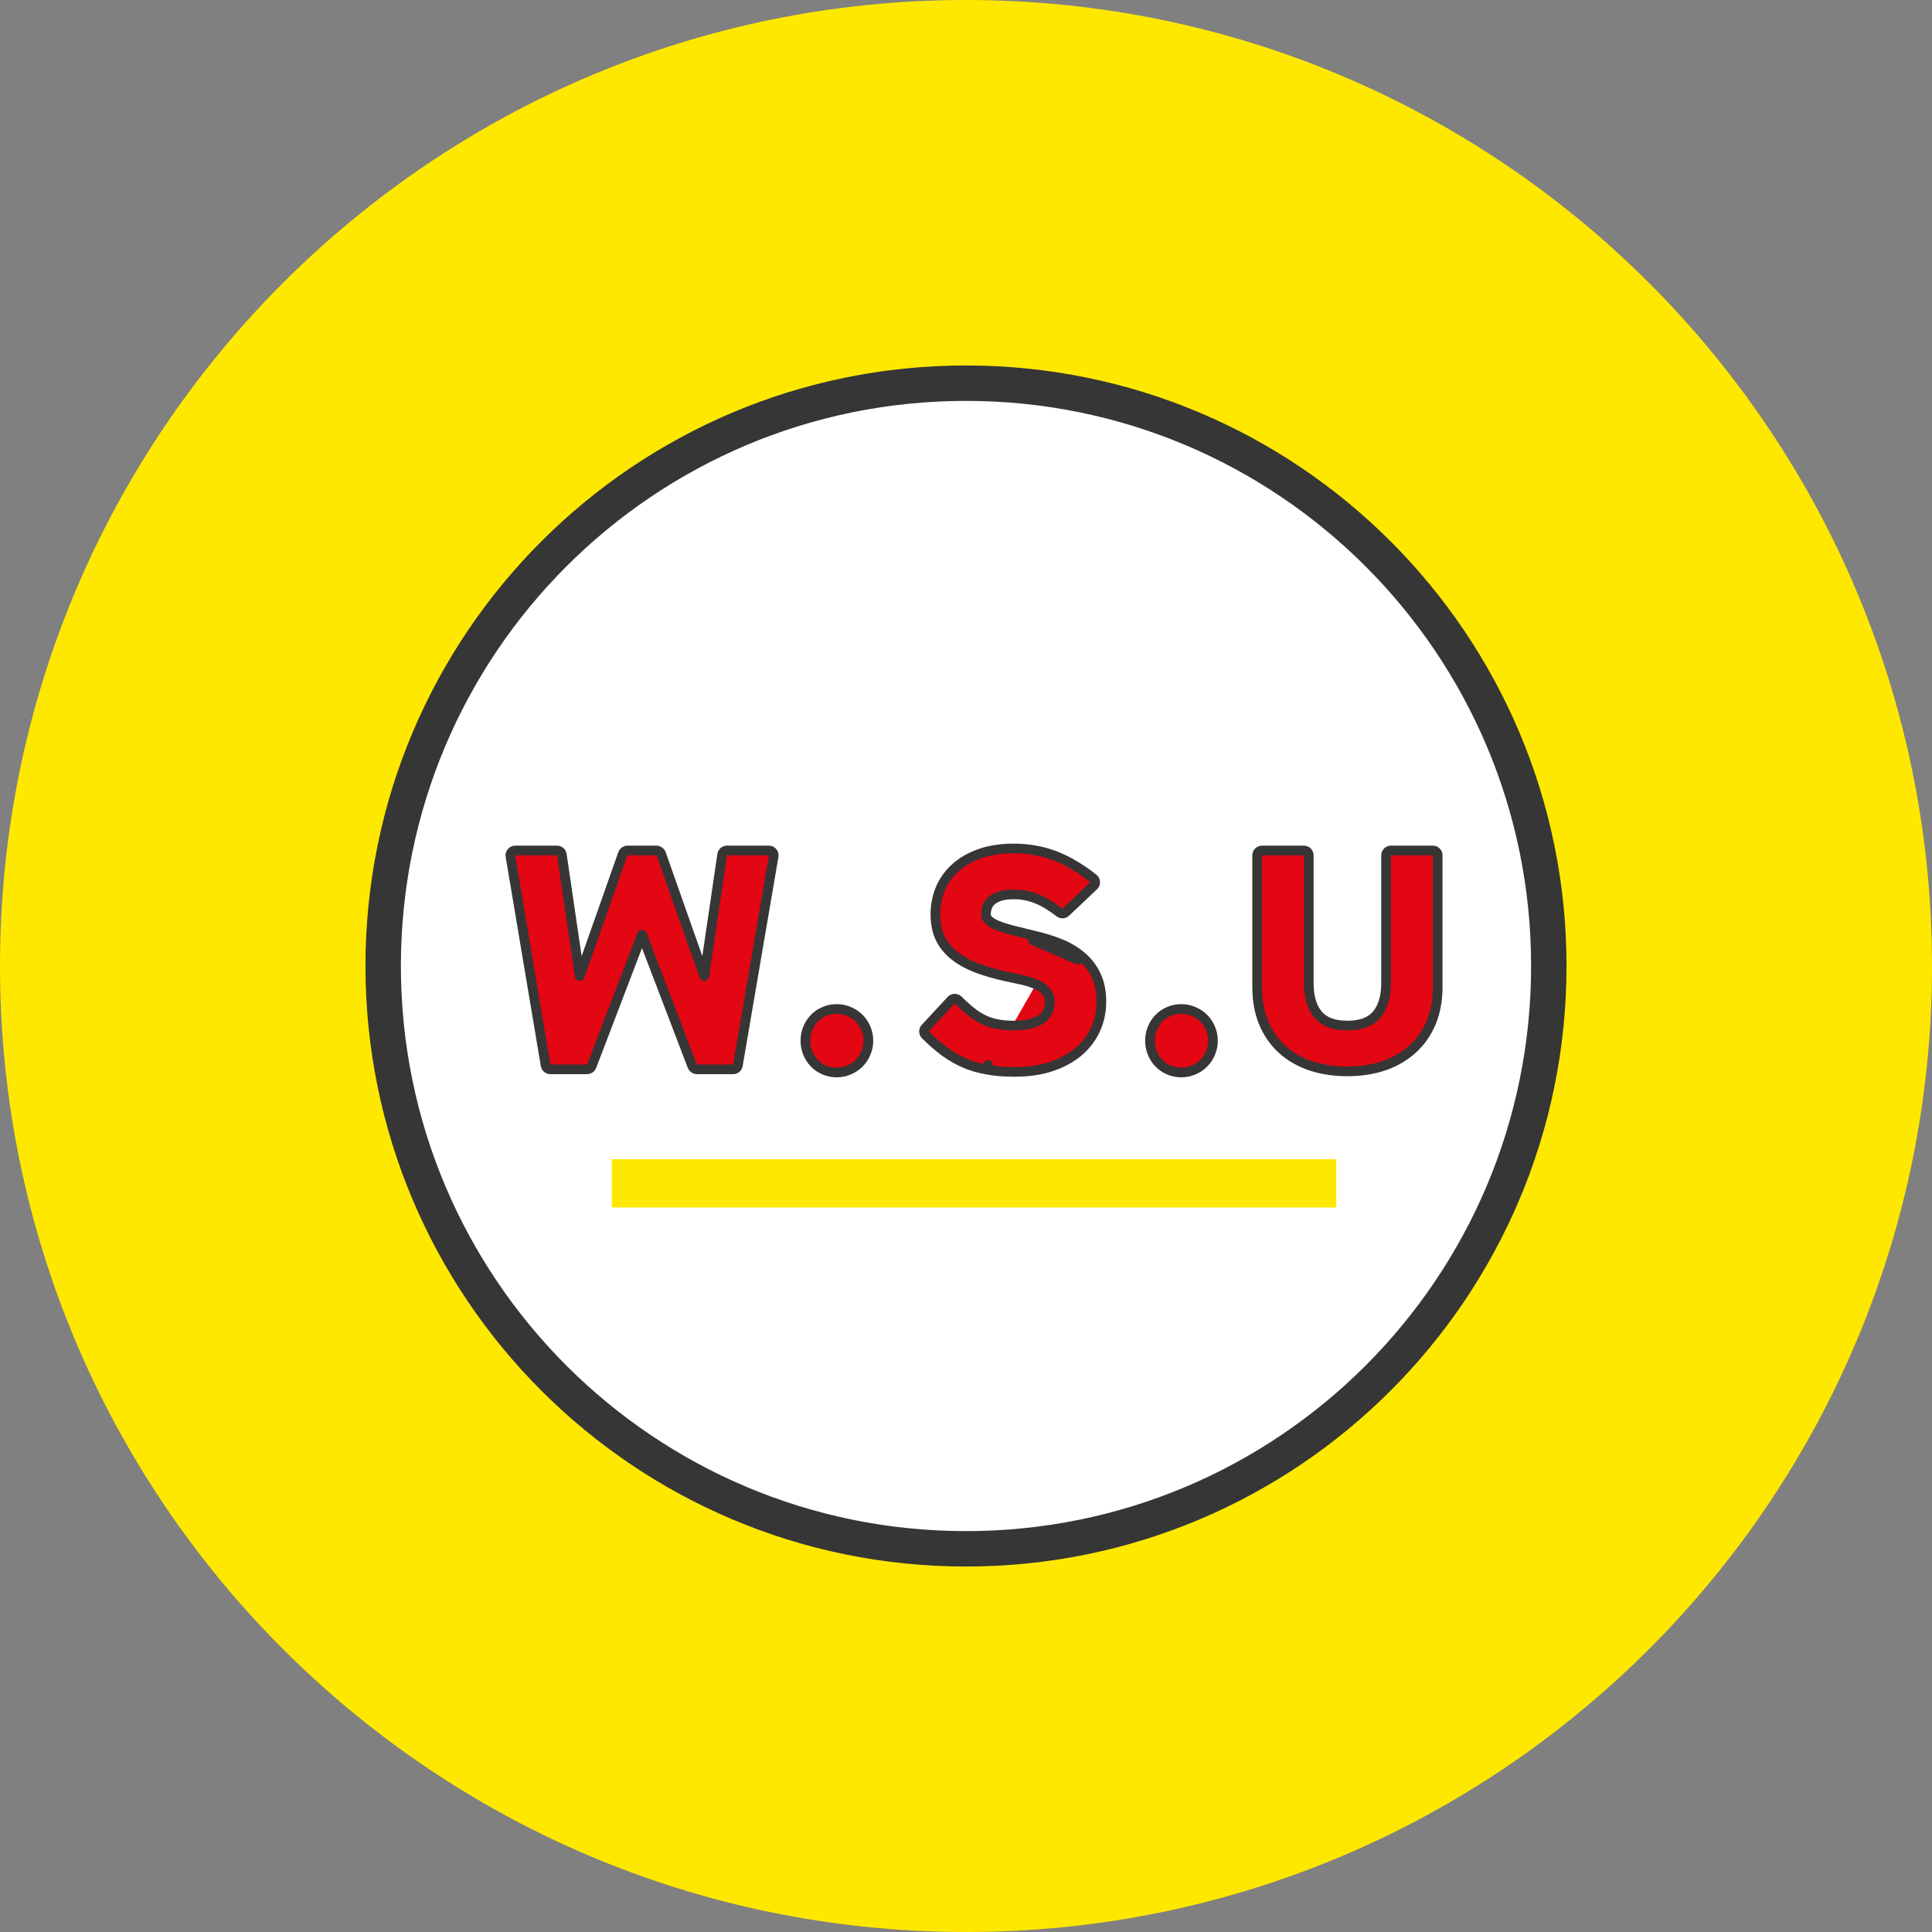
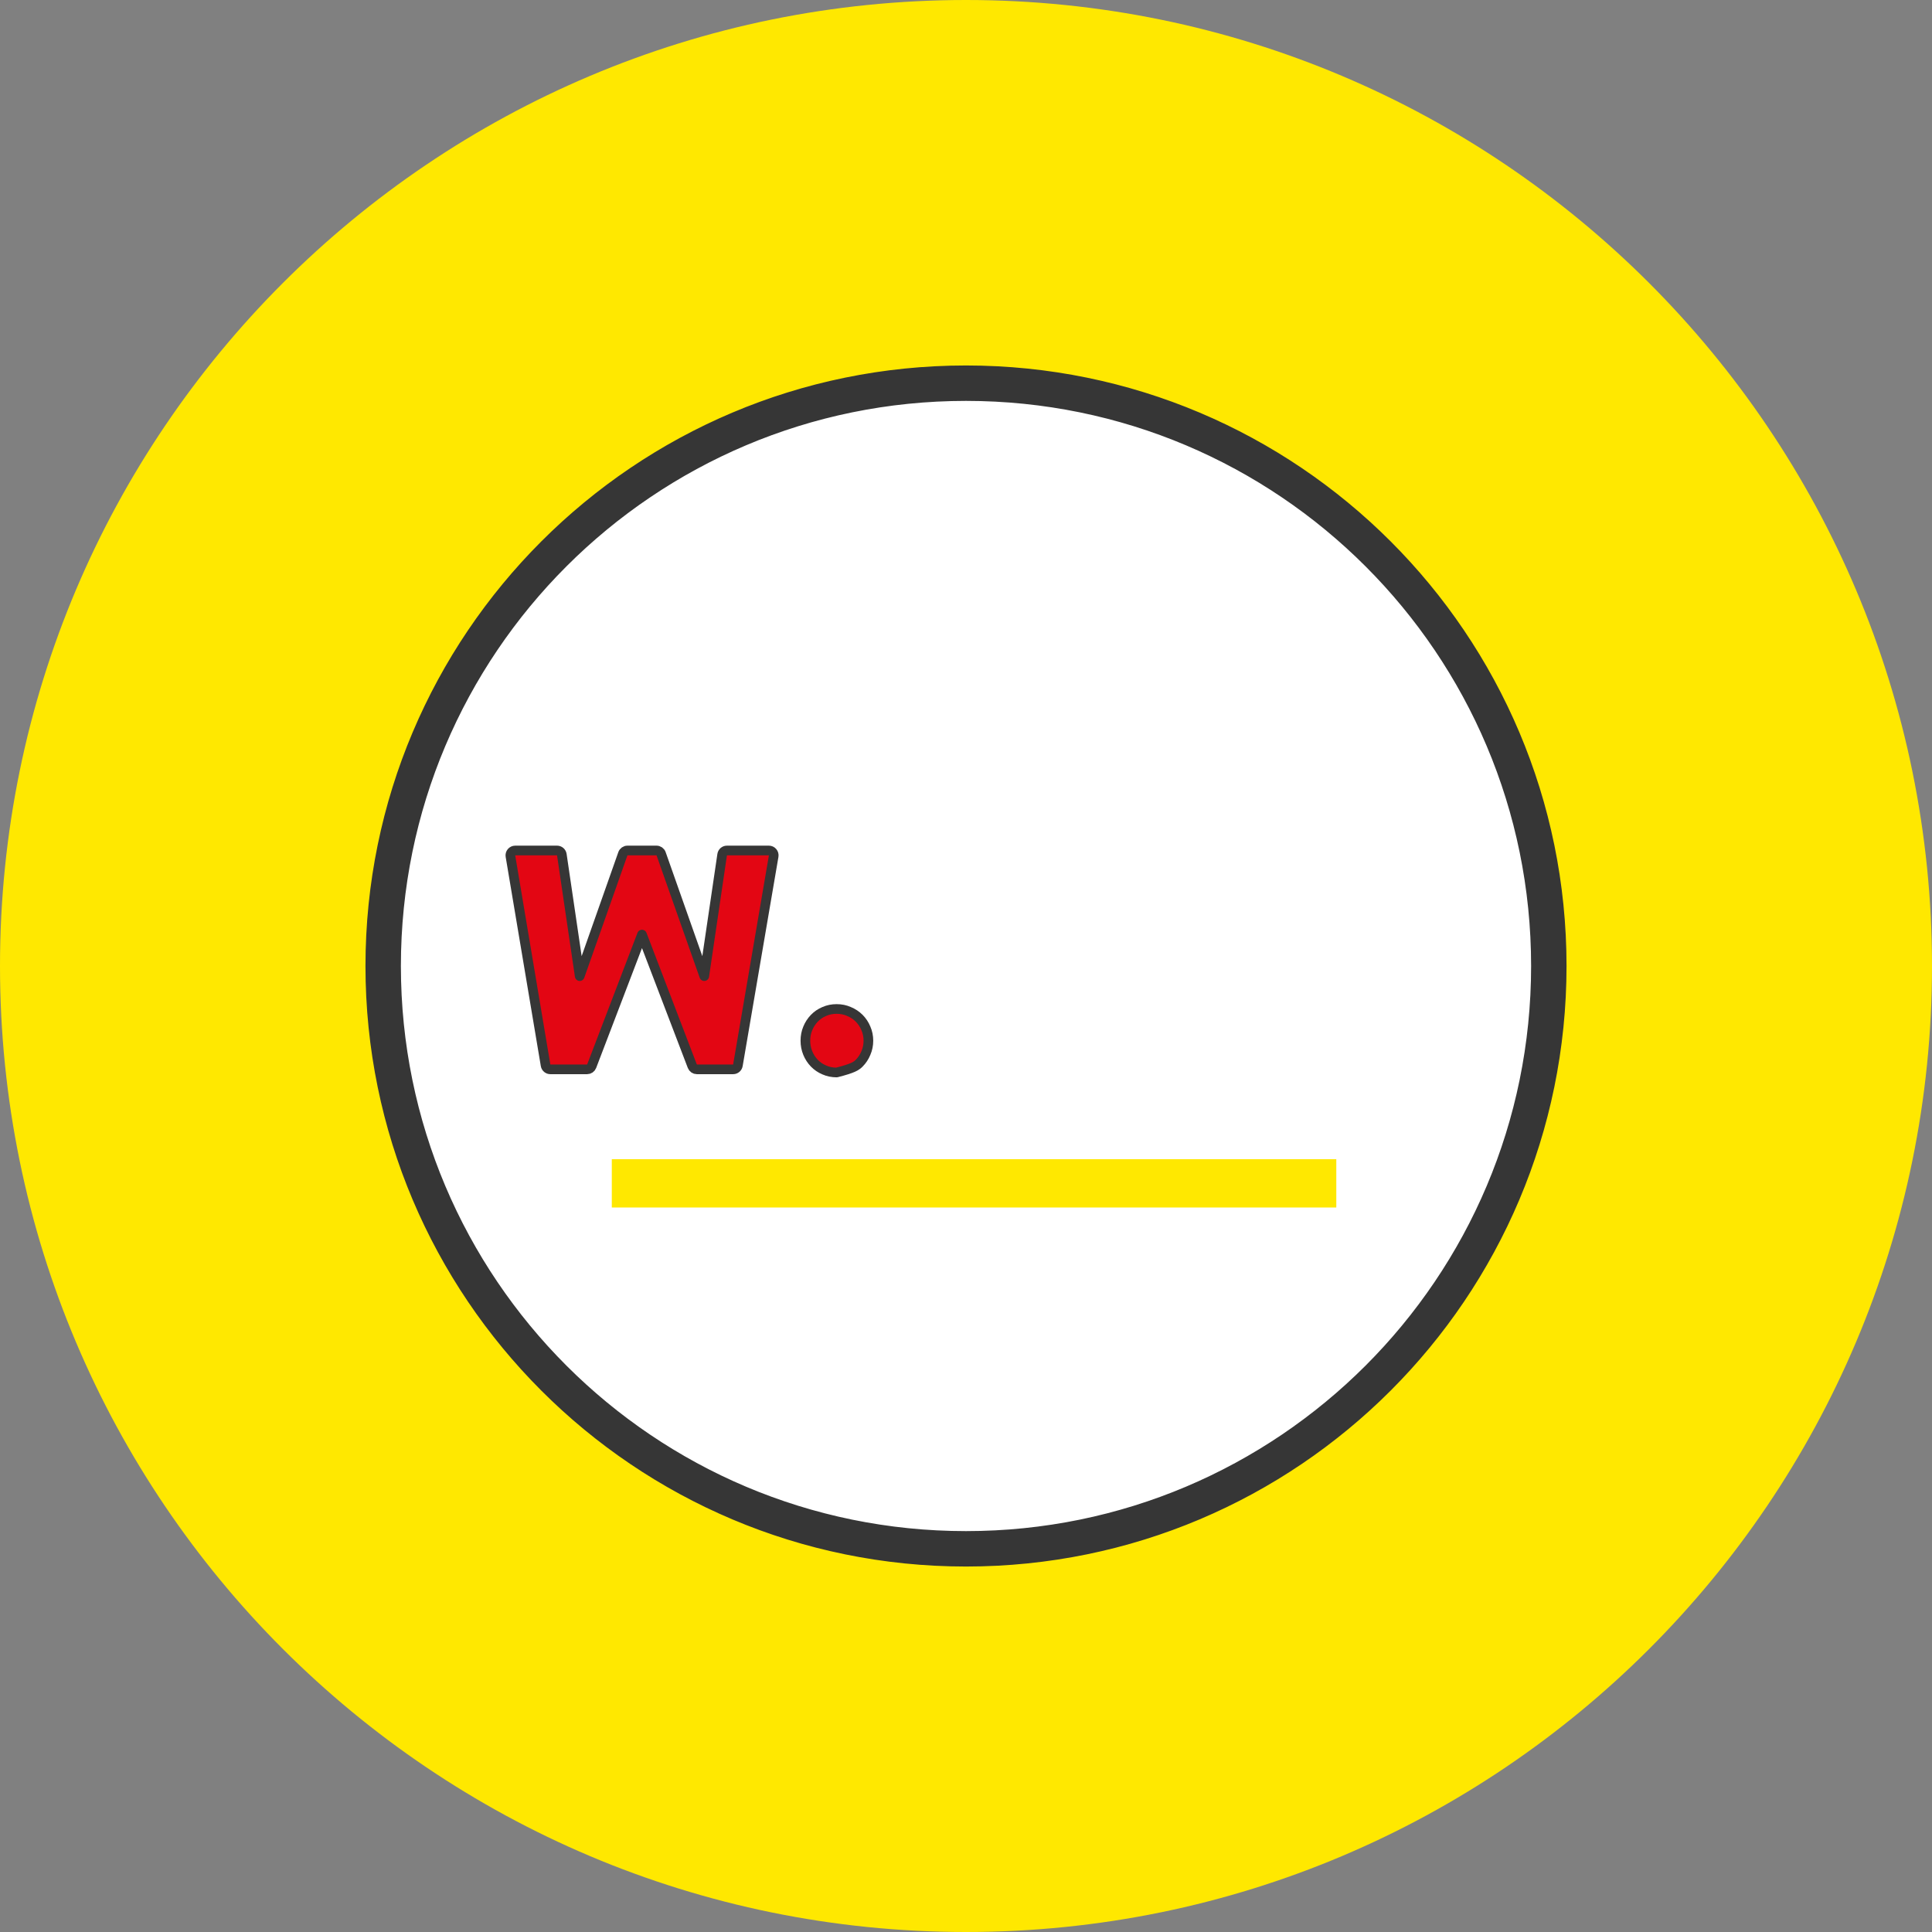
<svg xmlns="http://www.w3.org/2000/svg" width="120" height="120" viewBox="0 0 120 120" fill="none">
  <rect x="0" y="0" width="120" height="120" fill="#808080" stroke="none" />
  <g clip-path="url(#clip0_1784_7849)">
    <path d="M60 120C93.137 120 120 93.137 120 60C120 26.863 93.137 0 60 0C26.863 0 0 26.863 0 60C0 93.137 26.863 120 60 120Z" fill="#FFE800" />
    <path d="M97 60C97 80.434 80.434 97 60 97C39.566 97 23 80.434 23 60C23 39.566 39.566 23 60 23C80.434 23 97 39.566 97 60Z" fill="white" />
    <path d="M95.25 60C95.25 79.468 79.468 95.25 60 95.25C40.532 95.25 24.75 79.468 24.75 60C24.75 40.532 40.532 24.75 60 24.75C79.468 24.75 95.25 40.532 95.25 60ZM60 97.15C80.517 97.15 97.15 80.517 97.15 60C97.15 39.483 80.517 22.85 60 22.85C39.483 22.85 22.85 39.483 22.85 60C22.85 80.517 39.483 97.15 60 97.15Z" fill="#363636" stroke="#363636" stroke-width="0.3" />
    <rect x="38" y="72" width="45" height="3" fill="#FFE800" />
-     <path d="M81.427 66.207L81.43 66.208C82.118 66.434 82.873 66.545 83.691 66.545C84.498 66.545 85.245 66.434 85.928 66.208L85.928 66.208L85.93 66.207C86.614 65.976 87.207 65.637 87.706 65.189C88.212 64.739 88.603 64.187 88.881 63.536L88.882 63.535C89.162 62.875 89.298 62.127 89.298 61.298V53.125C89.298 52.959 89.164 52.825 88.998 52.825H86.391C86.226 52.825 86.091 52.959 86.091 53.125V61.039C86.091 61.943 85.879 62.593 85.497 63.033L85.496 63.035C85.132 63.46 84.552 63.699 83.691 63.699C82.823 63.699 82.241 63.459 81.877 63.035C81.499 62.594 81.29 61.944 81.29 61.039V53.125C81.29 52.959 81.155 52.825 80.99 52.825H78.383C78.217 52.825 78.083 52.959 78.083 53.125V61.298C78.083 62.126 78.216 62.873 78.49 63.533L78.491 63.534C78.763 64.185 79.15 64.738 79.65 65.188C80.149 65.637 80.743 65.975 81.427 66.207Z" fill="#E30613" stroke="#363636" stroke-width="0.6" stroke-linejoin="round" />
-     <path d="M71.575 63.874C71.475 64.113 71.427 64.37 71.427 64.641C71.427 64.909 71.475 65.165 71.575 65.407C71.672 65.644 71.808 65.855 71.982 66.035C72.156 66.216 72.362 66.356 72.596 66.455C72.836 66.562 73.094 66.614 73.368 66.614C73.64 66.614 73.898 66.562 74.137 66.456C74.376 66.358 74.586 66.219 74.765 66.039C74.945 65.859 75.084 65.648 75.183 65.41C75.288 65.167 75.34 64.91 75.34 64.641C75.34 64.368 75.288 64.111 75.182 63.871C75.084 63.633 74.945 63.423 74.765 63.243C74.586 63.064 74.376 62.925 74.137 62.827C73.898 62.72 73.64 62.669 73.368 62.669C73.094 62.669 72.836 62.72 72.596 62.827C72.362 62.926 72.156 63.066 71.982 63.247C71.808 63.427 71.673 63.637 71.575 63.874Z" fill="#E30613" stroke="#363636" stroke-width="0.6" stroke-linejoin="round" />
-     <path d="M61.313 66.439C61.821 66.532 62.383 66.577 62.999 66.577C63.882 66.577 64.665 66.464 65.342 66.231L65.344 66.23C66.016 65.995 66.586 65.68 67.044 65.278L67.044 65.278L67.046 65.276C67.5 64.872 67.844 64.405 68.072 63.875C68.298 63.351 68.41 62.8 68.41 62.226C68.41 61.591 68.3 61.03 68.066 60.556C67.844 60.089 67.534 59.693 67.139 59.372C66.756 59.051 66.309 58.792 65.802 58.594M61.313 66.439C60.811 66.352 60.339 66.215 59.898 66.027L59.894 66.025L59.894 66.025C59.46 65.833 59.046 65.591 58.652 65.302L58.65 65.3C58.265 65.013 57.875 64.671 57.479 64.275C57.365 64.161 57.362 63.977 57.471 63.859L59.081 62.124C59.136 62.064 59.214 62.029 59.295 62.028C59.377 62.026 59.456 62.058 59.513 62.115C59.789 62.392 60.053 62.63 60.305 62.831C60.55 63.028 60.804 63.191 61.066 63.322C61.325 63.447 61.605 63.541 61.907 63.604C62.207 63.667 62.55 63.7 62.936 63.7C63.401 63.7 63.773 63.654 64.062 63.571L64.063 63.57C64.366 63.484 64.59 63.371 64.749 63.242L64.752 63.239L64.752 63.239C64.92 63.105 65.029 62.959 65.091 62.8L65.093 62.794L65.093 62.794C65.166 62.617 65.204 62.428 65.204 62.226C65.204 62.019 65.159 61.861 65.084 61.739L65.078 61.731L65.078 61.731C64.996 61.587 64.885 61.465 64.742 61.364L64.734 61.358L64.734 61.358C64.588 61.247 64.413 61.153 64.208 61.079L64.206 61.078C63.993 60.999 63.773 60.932 63.545 60.877L62.52 60.658L62.517 60.657L62.517 60.657C61.853 60.509 61.254 60.338 60.722 60.144L60.718 60.143L60.718 60.143C60.183 59.941 59.719 59.692 59.33 59.394C58.936 59.091 58.628 58.727 58.413 58.302L58.411 58.298L58.411 58.298C58.199 57.861 58.098 57.356 58.098 56.792C58.098 56.231 58.202 55.699 58.412 55.2C58.623 54.697 58.938 54.261 59.352 53.892C59.768 53.515 60.281 53.225 60.883 53.015C61.492 52.803 62.188 52.7 62.968 52.7C63.44 52.7 63.892 52.741 64.325 52.823C64.757 52.899 65.174 53.017 65.575 53.176C65.978 53.334 66.372 53.53 66.757 53.763C67.141 53.991 67.526 54.257 67.912 54.563C67.98 54.617 68.022 54.698 68.025 54.785C68.029 54.872 67.995 54.956 67.932 55.016L66.197 56.657C66.089 56.758 65.924 56.767 65.807 56.677C65.564 56.489 65.327 56.325 65.097 56.185L65.094 56.183L65.094 56.183C64.872 56.045 64.647 55.93 64.418 55.838L64.416 55.837L64.416 55.837C64.192 55.745 63.962 55.674 63.724 55.626C63.489 55.578 63.237 55.553 62.968 55.553C62.627 55.553 62.349 55.591 62.129 55.658C61.903 55.727 61.734 55.819 61.61 55.927L61.606 55.931L61.606 55.931C61.48 56.036 61.389 56.159 61.33 56.3C61.272 56.451 61.242 56.614 61.242 56.792C61.242 56.898 61.27 56.985 61.325 57.062C61.39 57.148 61.49 57.238 61.636 57.327C61.788 57.414 61.98 57.5 62.217 57.584C62.459 57.665 62.733 57.743 63.04 57.82C63.04 57.82 63.04 57.82 63.04 57.82L64.222 58.11C64.784 58.239 65.311 58.4 65.802 58.594M61.313 66.439C61.314 66.439 61.314 66.439 61.315 66.439L61.366 66.144L61.312 66.439C61.312 66.439 61.313 66.439 61.313 66.439ZM65.802 58.594C65.802 58.594 65.802 58.594 65.802 58.594L65.692 58.873M65.802 58.594C65.802 58.594 65.802 58.594 65.802 58.594L65.692 58.873M65.692 58.873C66.174 59.061 66.593 59.305 66.948 59.603L64.153 58.402C64.703 58.528 65.216 58.684 65.692 58.873Z" fill="#E30613" stroke="#363636" stroke-width="0.6" stroke-linejoin="round" />
-     <path d="M50.173 63.874C50.072 64.113 50.024 64.37 50.024 64.641C50.024 64.909 50.073 65.165 50.172 65.407C50.27 65.644 50.405 65.855 50.58 66.035C50.754 66.216 50.96 66.356 51.194 66.455C51.434 66.562 51.692 66.614 51.965 66.614C52.238 66.614 52.496 66.562 52.735 66.456C52.973 66.358 53.183 66.219 53.363 66.039C53.543 65.859 53.682 65.648 53.78 65.41C53.886 65.167 53.938 64.91 53.938 64.641C53.938 64.368 53.886 64.111 53.78 63.871C53.682 63.633 53.542 63.423 53.363 63.243C53.183 63.064 52.973 62.925 52.735 62.827C52.496 62.72 52.238 62.669 51.965 62.669C51.692 62.669 51.434 62.72 51.194 62.827C50.96 62.926 50.754 63.066 50.58 63.247C50.406 63.427 50.27 63.637 50.173 63.874Z" fill="#E30613" stroke="#363636" stroke-width="0.6" stroke-linejoin="round" />
+     <path d="M50.173 63.874C50.072 64.113 50.024 64.37 50.024 64.641C50.024 64.909 50.073 65.165 50.172 65.407C50.27 65.644 50.405 65.855 50.58 66.035C50.754 66.216 50.96 66.356 51.194 66.455C51.434 66.562 51.692 66.614 51.965 66.614C52.973 66.358 53.183 66.219 53.363 66.039C53.543 65.859 53.682 65.648 53.78 65.41C53.886 65.167 53.938 64.91 53.938 64.641C53.938 64.368 53.886 64.111 53.78 63.871C53.682 63.633 53.542 63.423 53.363 63.243C53.183 63.064 52.973 62.925 52.735 62.827C52.496 62.72 52.238 62.669 51.965 62.669C51.692 62.669 51.434 62.72 51.194 62.827C50.96 62.926 50.754 63.066 50.58 63.247C50.406 63.427 50.27 63.637 50.173 63.874Z" fill="#E30613" stroke="#363636" stroke-width="0.6" stroke-linejoin="round" />
    <path d="M41.061 53.025C41.019 52.905 40.905 52.825 40.778 52.825H38.972C38.845 52.825 38.732 52.905 38.689 53.025L36.007 60.629L34.896 53.081C34.874 52.934 34.748 52.825 34.599 52.825H32C31.912 52.825 31.828 52.864 31.771 52.931C31.714 52.999 31.689 53.088 31.704 53.175L33.887 66.169C33.911 66.314 34.036 66.419 34.183 66.419H36.468C36.592 66.419 36.703 66.343 36.748 66.227L39.875 58.048L43.002 66.227C43.047 66.343 43.158 66.419 43.283 66.419H45.536C45.682 66.419 45.807 66.314 45.832 66.17L48.054 53.176C48.069 53.088 48.044 52.999 47.987 52.932C47.93 52.864 47.846 52.825 47.758 52.825H45.151C45.003 52.825 44.876 52.934 44.855 53.081L43.743 60.629L41.061 53.025Z" fill="#E30613" stroke="#363636" stroke-width="0.6" stroke-linejoin="round" />
  </g>
  <defs>
    <clipPath id="clip0_1784_7849">
      <rect width="120" height="120" fill="white" />
    </clipPath>
  </defs>
</svg>